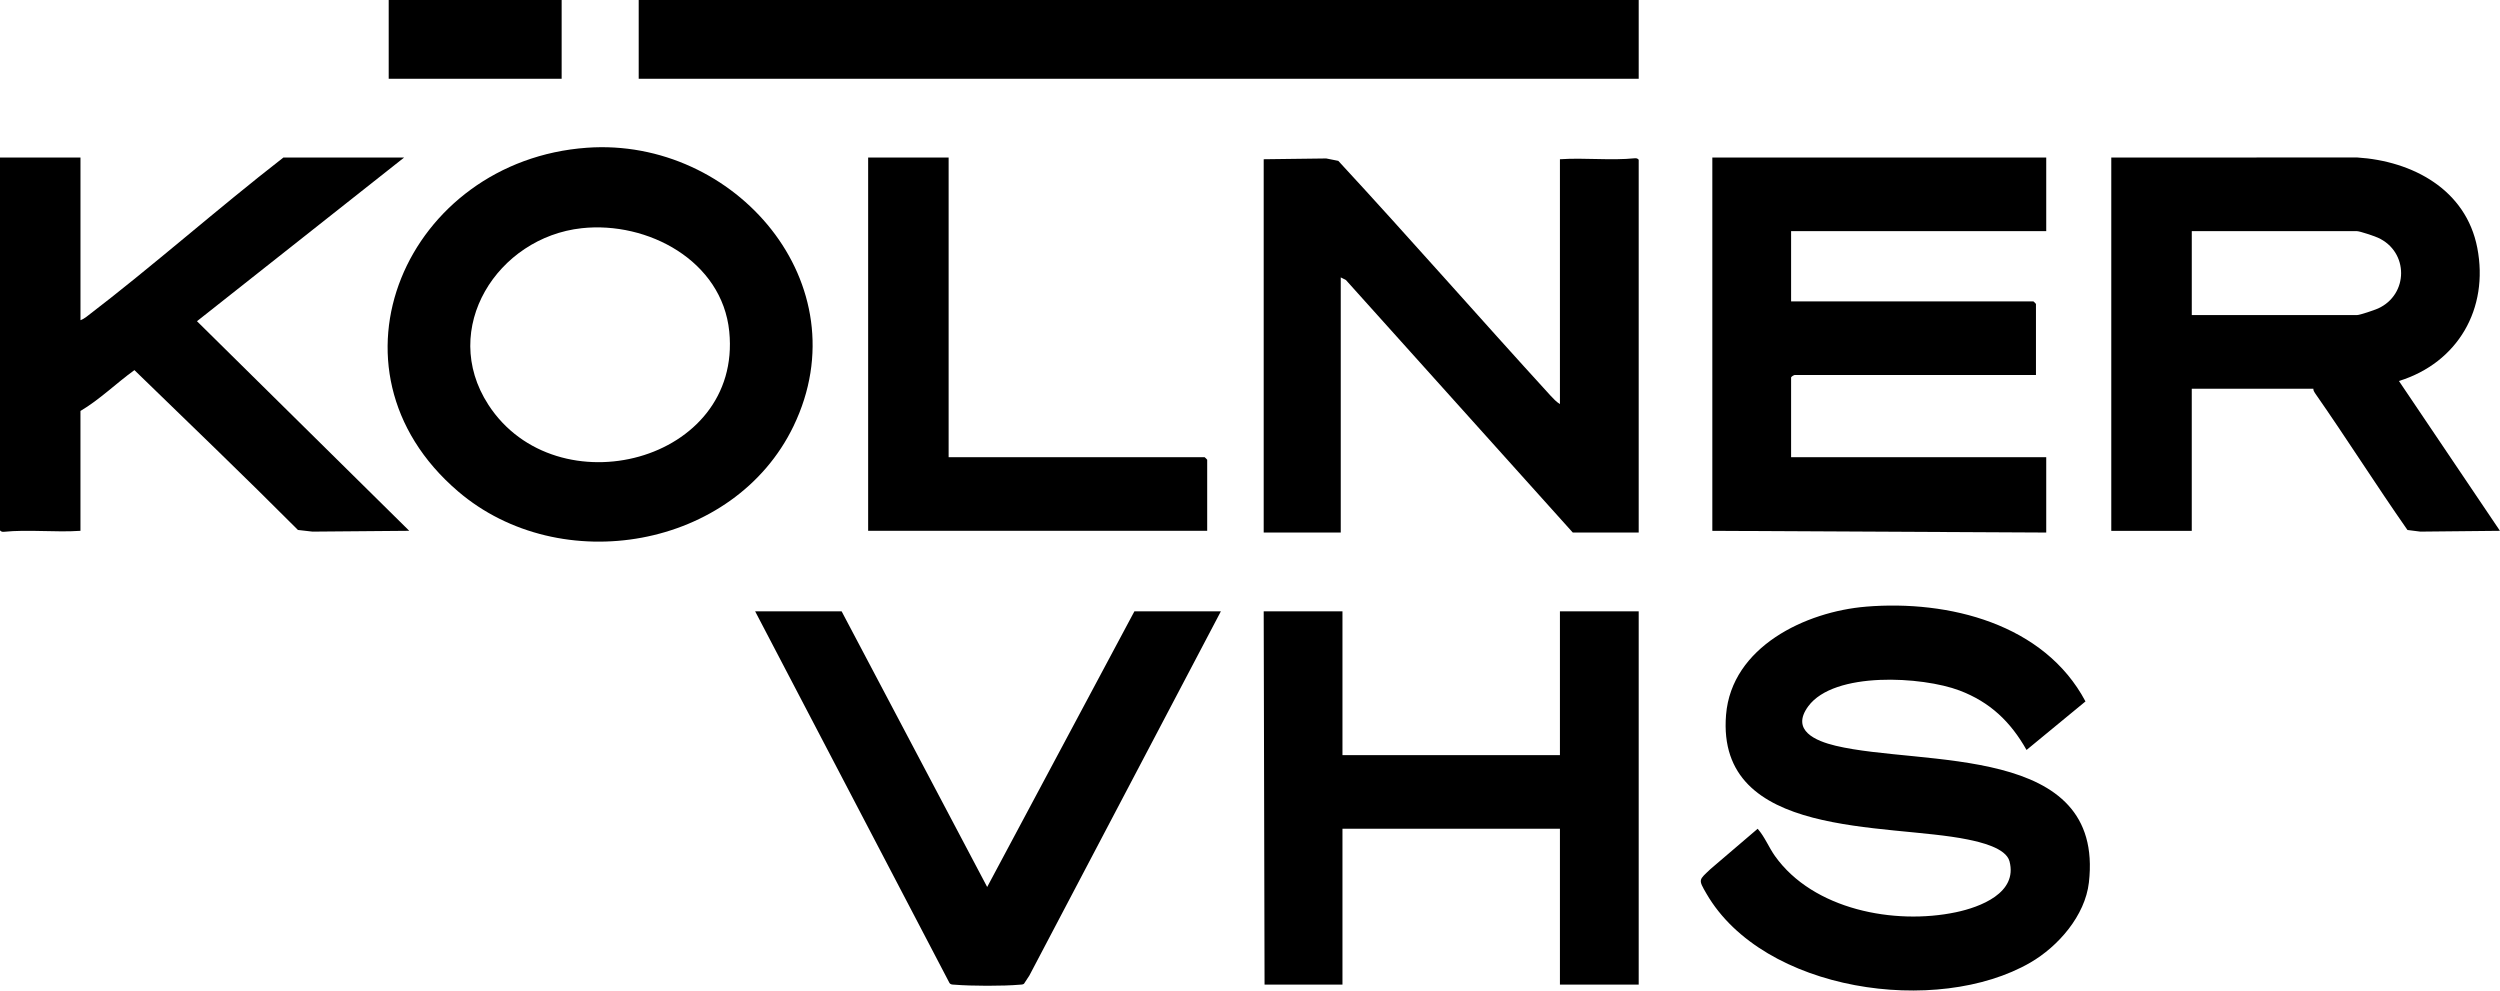
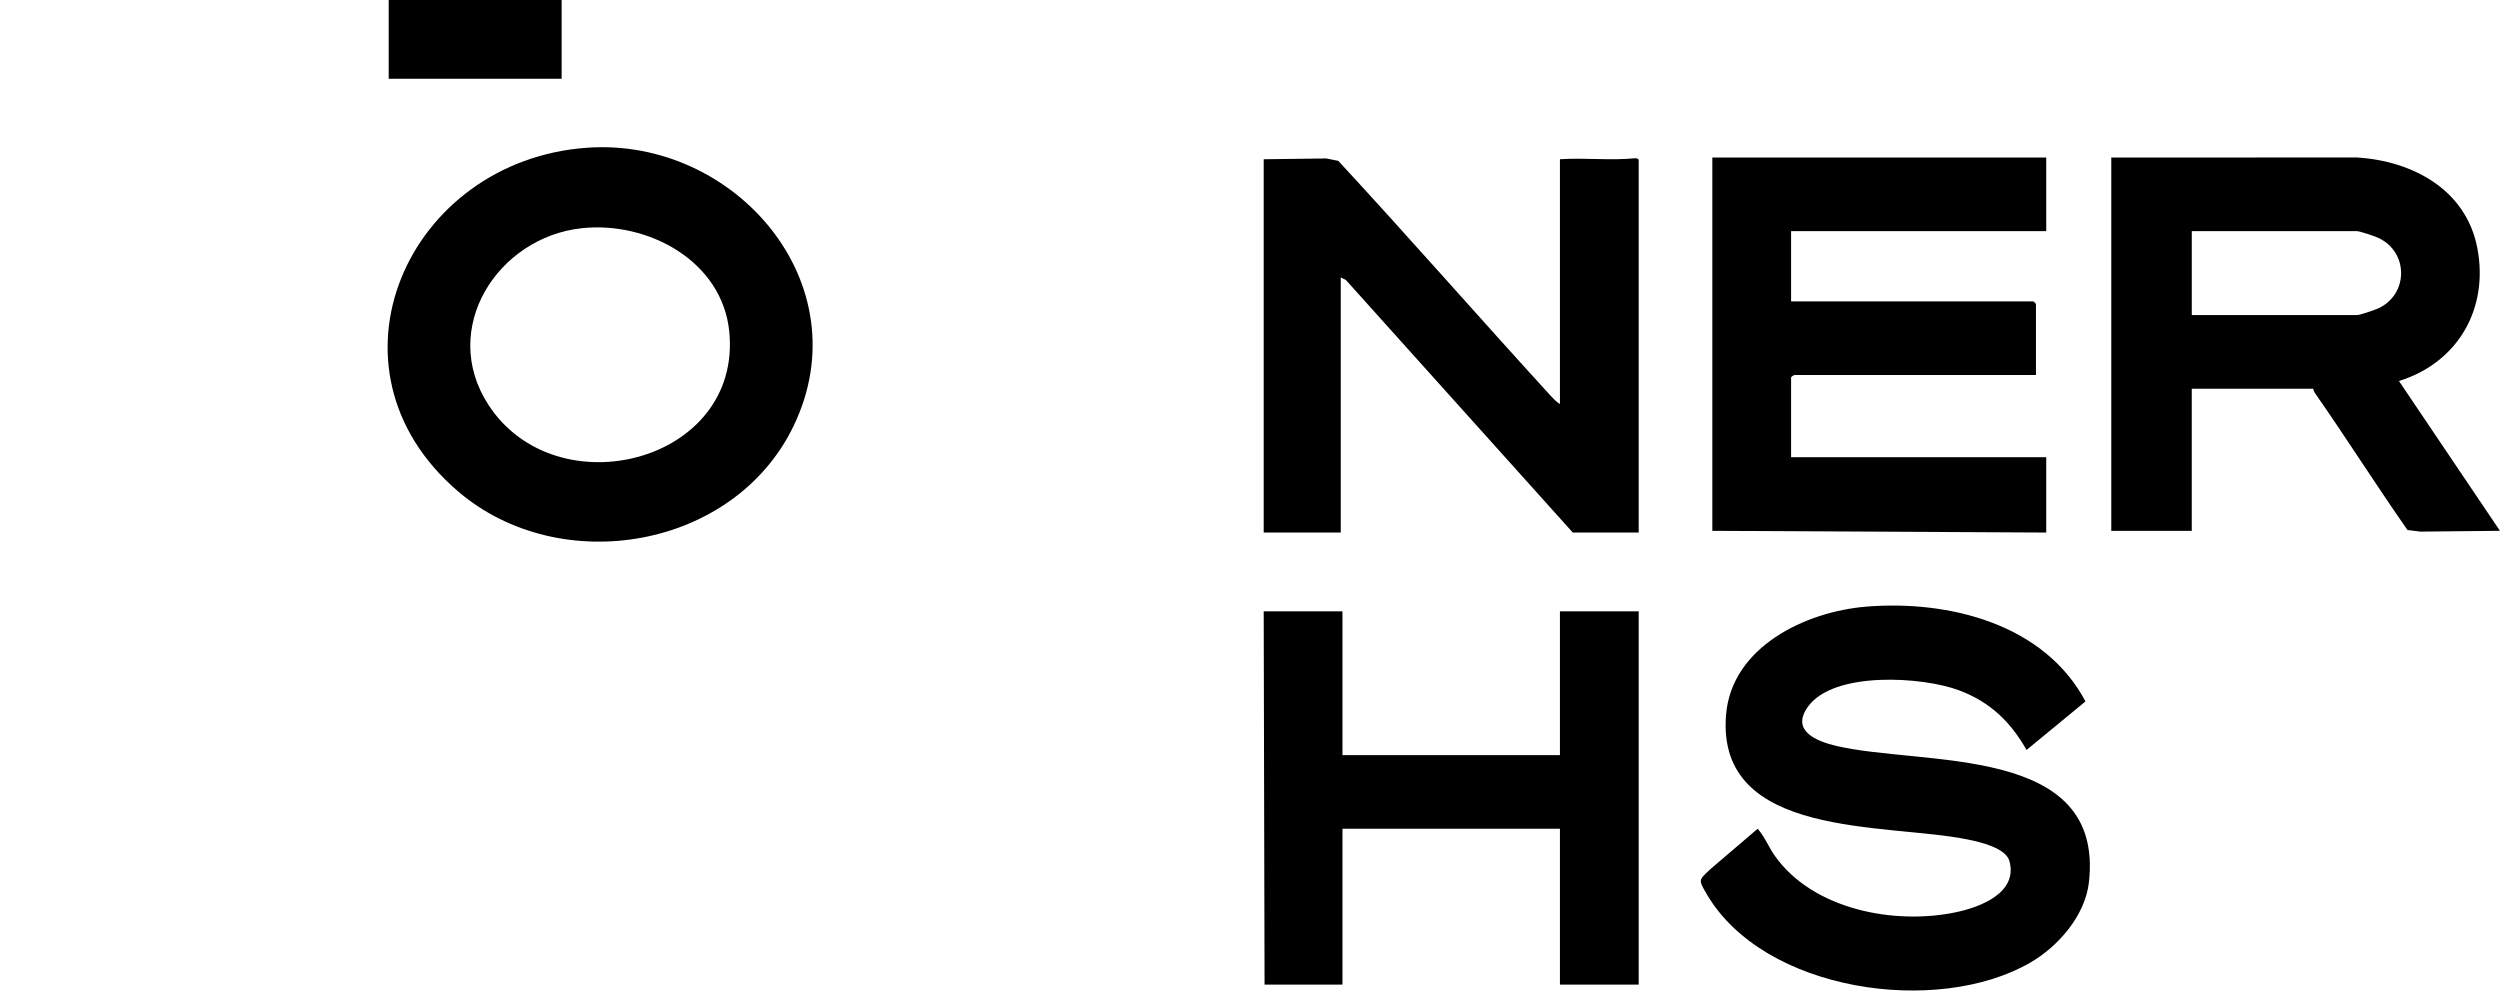
<svg xmlns="http://www.w3.org/2000/svg" id="Ebene_1" data-name="Ebene 1" viewBox="0 0 1460 578.47">
  <path d="M1195,92v43h-149v41h141.5c.11,0,1.5,1.39,1.5,1.5v41.5h-140.48c-.86-.18-2.52,1.01-2.52,1.5v46.5h149v44l-195-1V92h195Z" />
  <path d="M1089.78,354.28c48.17-3.93,104.04,9.94,128.14,55.35l-34.42,28.35c-9.32-16.5-21.29-27.98-39.22-34.76-21.52-8.14-73.13-11.36-88.28,9.27-10.36,14.12,4.44,20.26,15.99,23.02,50.79,12.14,157.26-1.55,147.92,79.89-2.22,19.36-17.94,37.35-34.23,46.77-54.35,31.44-155.91,17.04-189.1-40.25-4.94-8.52-4.52-7.87,2.4-14.44l27.49-23.48c4.19,4.77,6.47,10.8,10.11,15.92,22.29,31.34,69.81,40.37,105.67,32.83,14.13-2.97,36.23-11.26,31.29-29.78-2.09-7.82-17.2-11.23-24.31-12.69-47.28-9.72-147.11-.07-141.22-72.78,3.22-39.76,46.52-60.33,81.79-63.21Z" />
  <path d="M911,236V93c14.48-.99,29.56.87,43.97-.59.86-.09,2.03.46,2.03,1.09v217.5h-38.5l-132.51-147.49-2.99-1.51v149h-45V93l36.5-.46,7.06,1.4c41.81,45.23,82.38,91.61,123.92,137.08,1.59,1.74,3.53,3.75,5.52,4.98Z" />
-   <rect x="373" width="584" height="46" />
-   <path d="M47,92v95c1.22-.45,2.46-1.21,3.5-2,39.1-29.89,76.12-62.79,115-93h70.5l-120.97,95.59,123.97,122.4-56.5.48-8.5-.97c-31.45-31.56-63.57-62.33-95.5-93.35-10.64,7.68-20.28,17.22-31.51,23.85v70c-14.8,1.01-30.25-.9-44.97.59-.86.09-2.03-.46-2.03-1.09V92h47Z" />
  <polygon points="784 357 784 441 911 441 911 357 957 357 957 575 911 575 911 484 784 484 784 575 738.5 575 738 357 784 357" />
-   <path d="M491.5,357l85.01,161,85.99-161h50.5l-111.83,212.67-3.16,4.84c-.74.55-1.6.47-2.45.55-9.83.87-28.22.81-38.11,0-1.11-.09-2.23.07-2.97-1.03l-113.48-217.02h50.5Z" />
-   <path d="M554,92v175h149.5c.11,0,1.5,1.39,1.5,1.5v41.5h-198V92h47Z" />
  <rect x="227" width="101" height="46" />
  <path d="M1401,222.5c34.38-10.68,52.6-42.21,45.74-77.74-6.58-34.06-37.77-50.74-70.2-52.8l-143.55.05v218h47v-83h71c0,.96.4,1.75.93,2.51,18.42,26.39,35.62,53.62,54.04,80l7.52.95,46.49-.47-58.99-87.5ZM1388.69,180.19c-2.04.92-10.53,3.81-12.19,3.81h-96.5v-49h96.5c1.66,0,10.15,2.89,12.19,3.81,18.12,8.17,18.03,33.26,0,41.39Z" />
  <path d="M342.78,86.28c-104.93,7.51-159.26,128.87-75.26,200.7,59.71,51.06,161.24,33.67,195.88-38.09,40.13-83.15-34.25-168.8-120.61-162.61ZM285.18,236.32c-28.79-44.38,5.37-97.73,54.59-103.05,38.44-4.15,81.98,18.98,86.12,60.34,7.66,76.4-100.92,104.06-140.72,42.72Z" />
</svg>